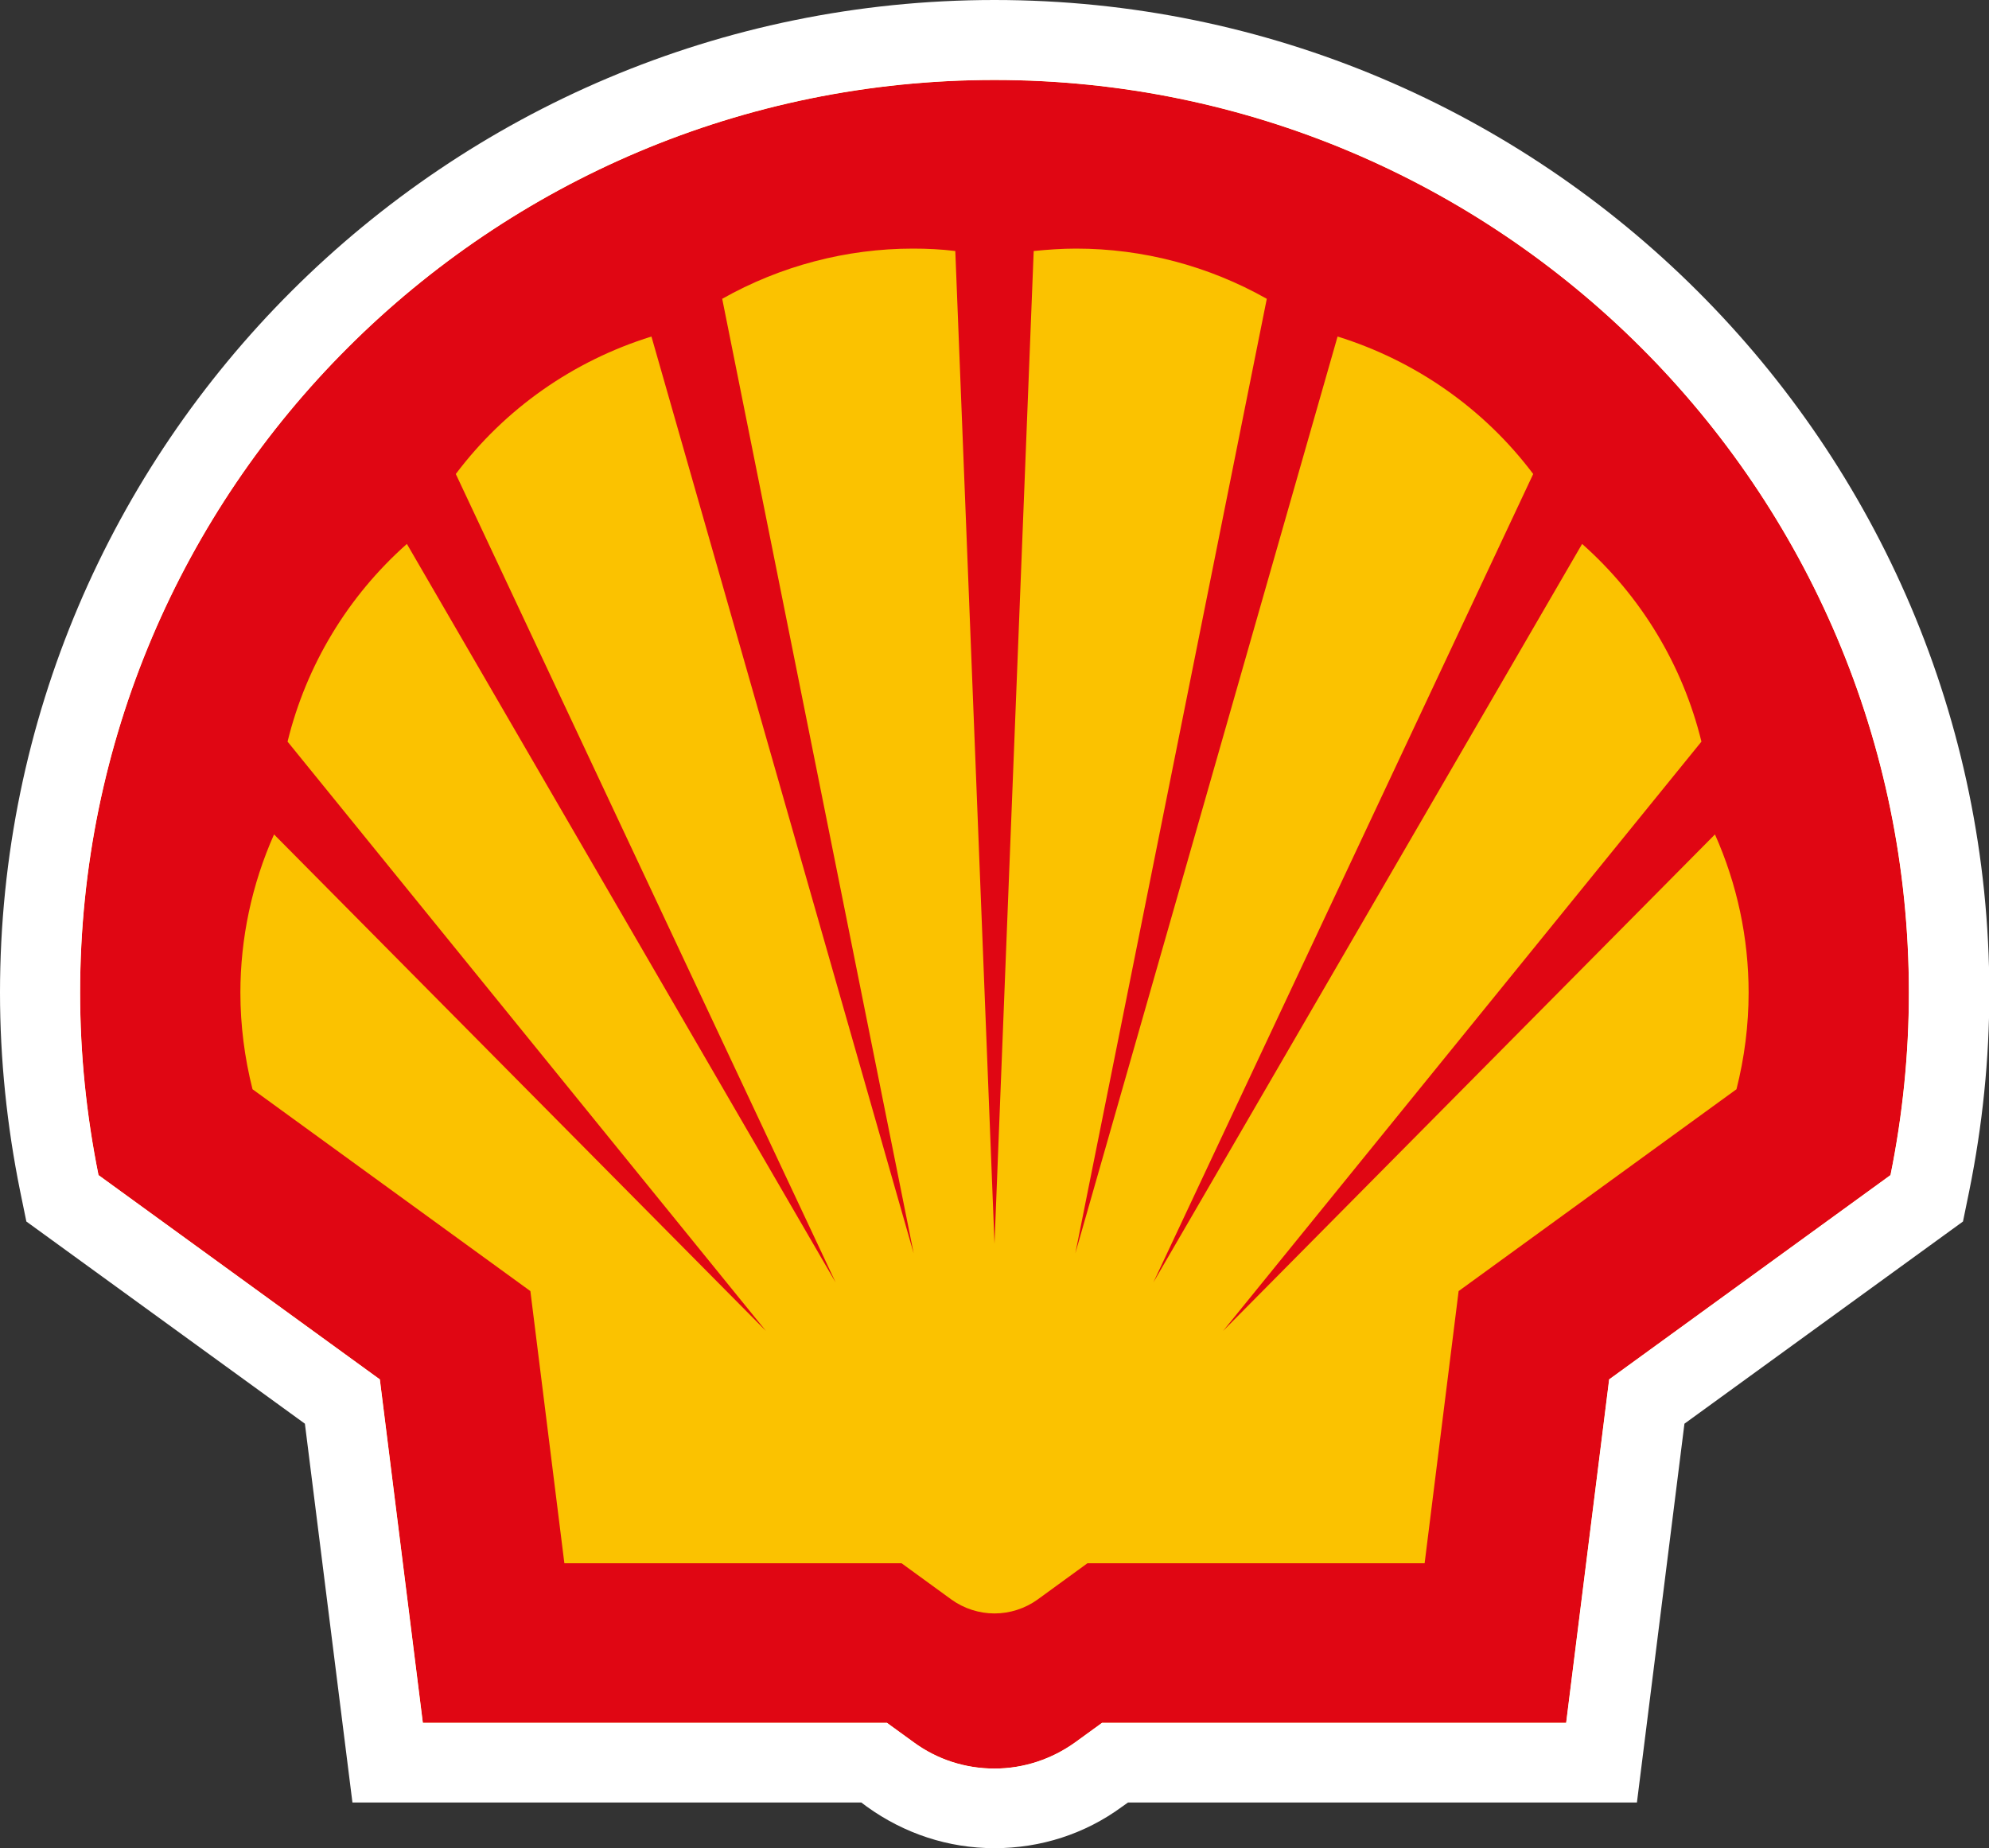
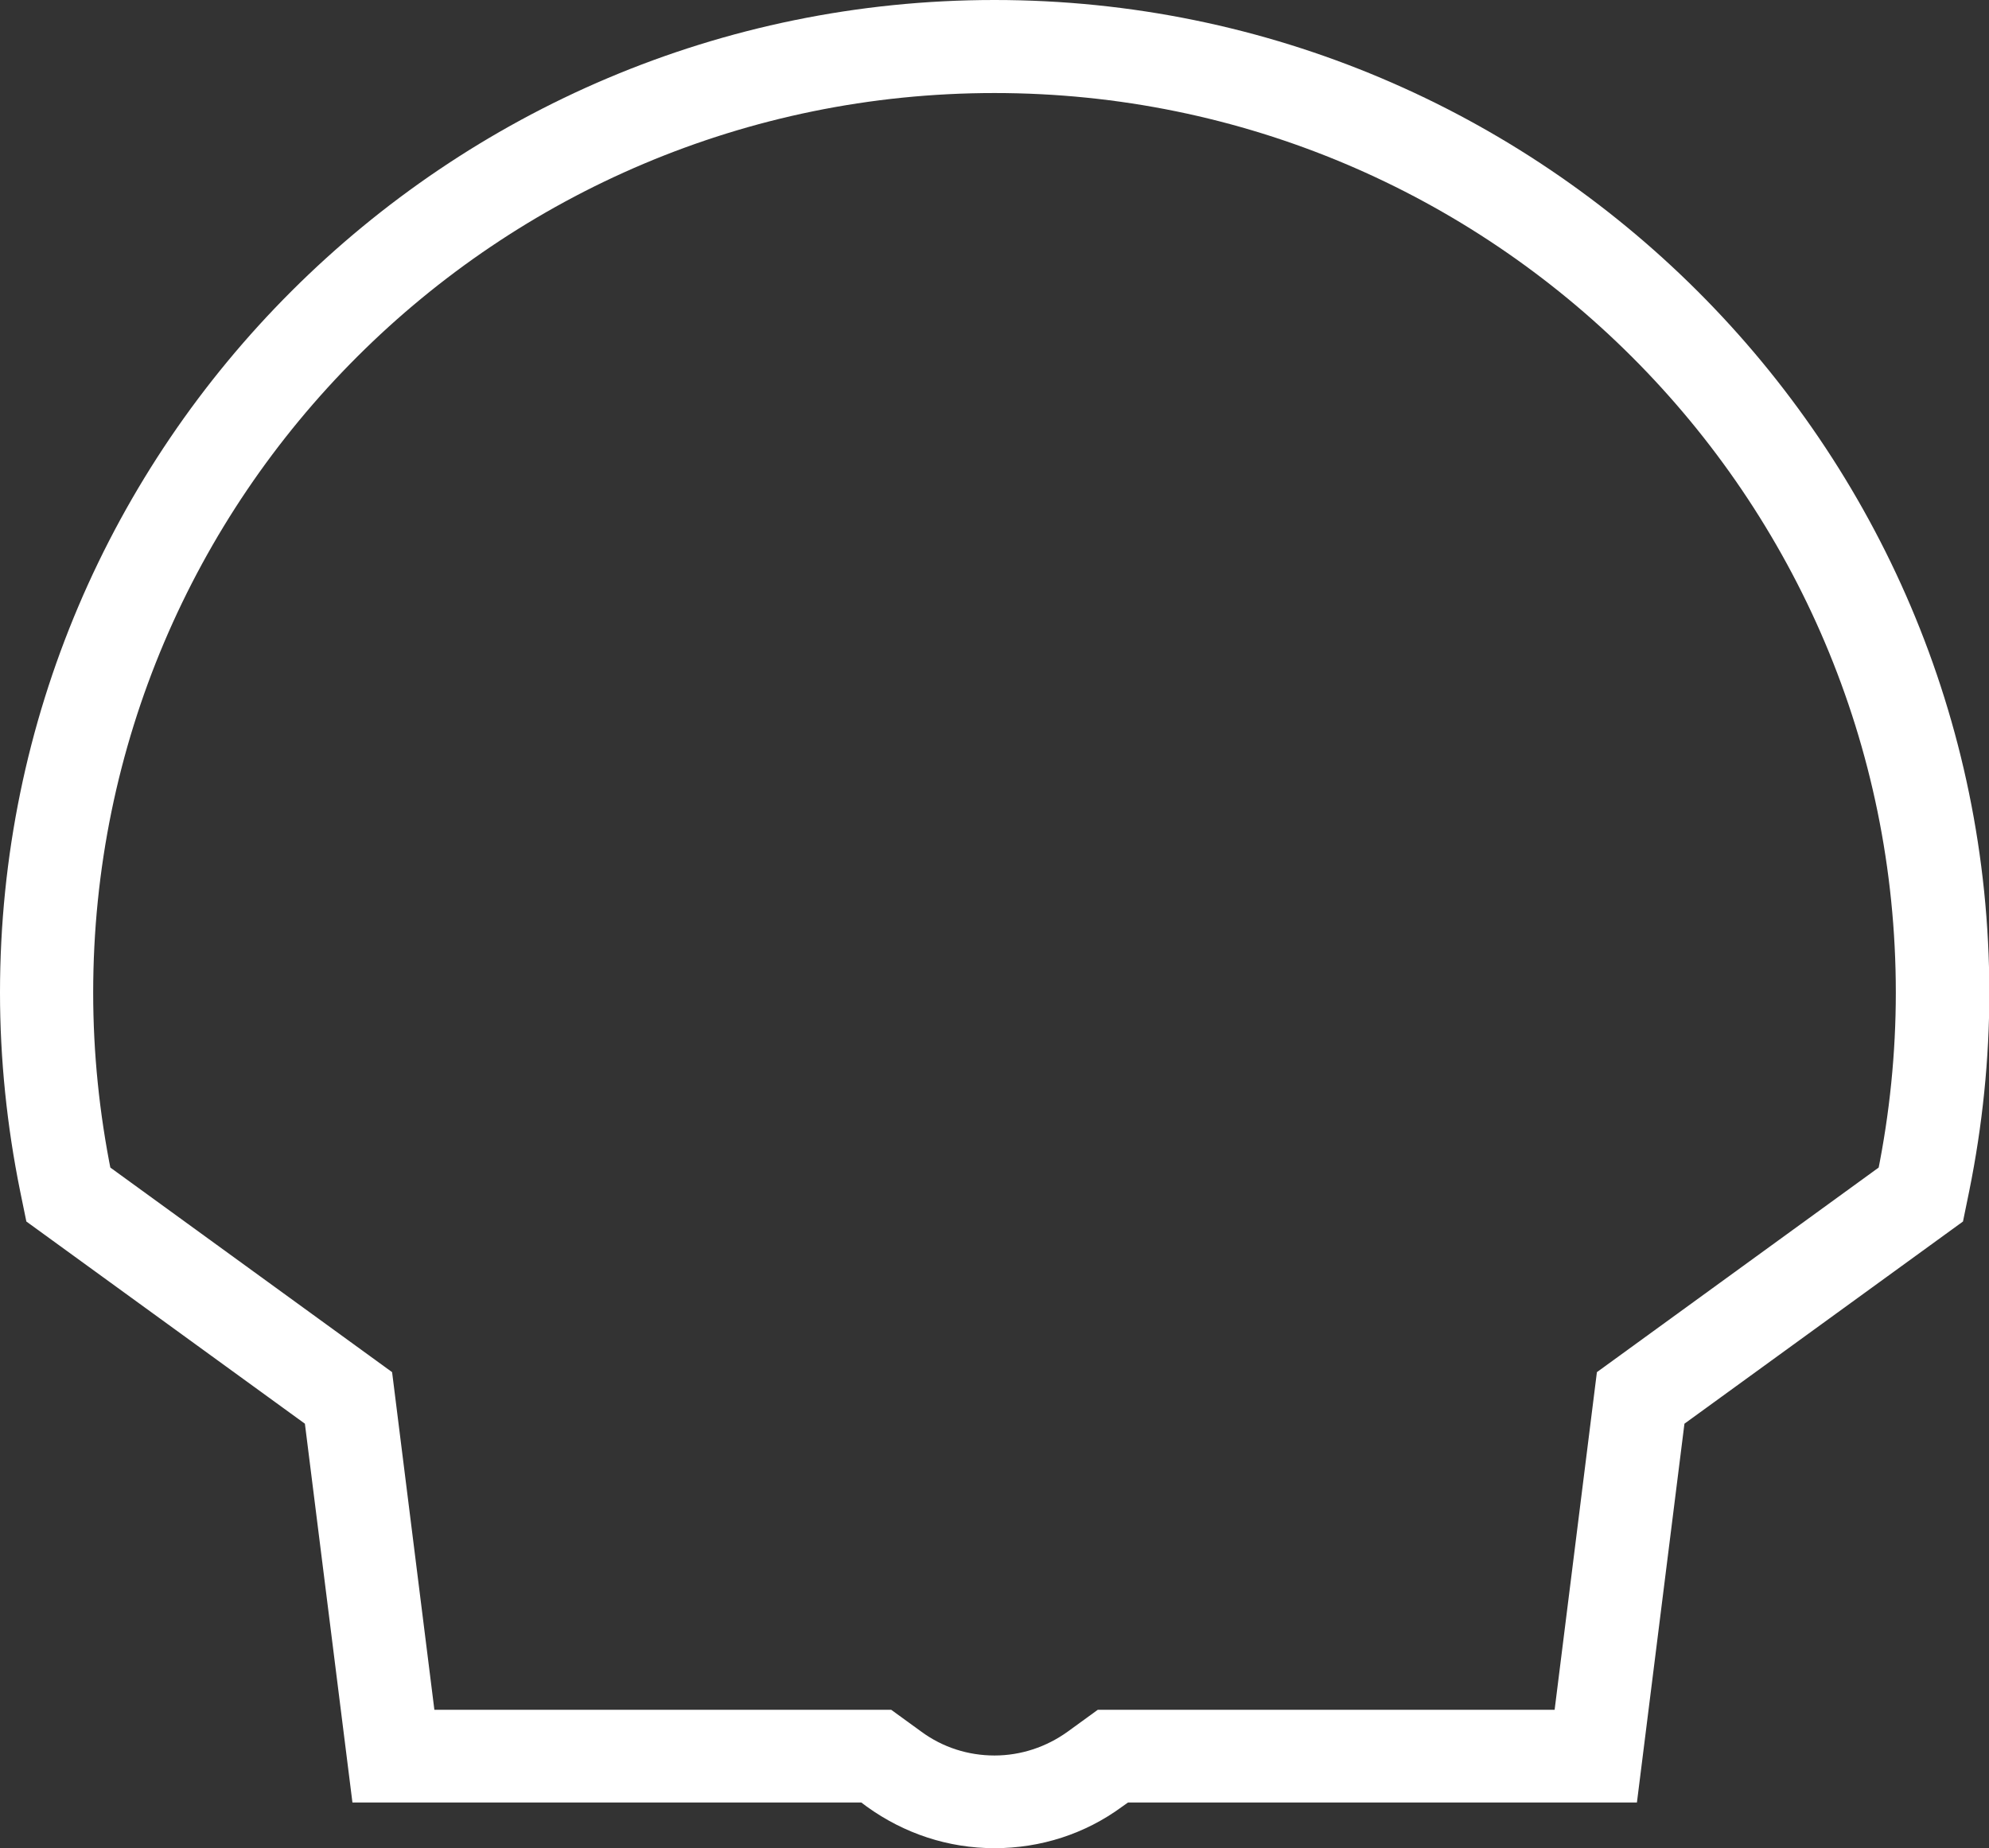
<svg xmlns="http://www.w3.org/2000/svg" width="99" height="92" viewBox="0 0 99 92" fill="none">
  <rect x="0" y="0" width="99" height="92" fill="#333333" stroke="none" />
  <g clip-path="url(#clip0_2_1650)">
    <path d="M44.148 85.761H21.047L18.906 68.664L4.903 58.495C4.299 55.496 3.988 52.463 3.988 49.413C3.988 24.336 24.379 3.981 49.5 3.981C74.621 3.981 95.012 24.336 95.012 49.413C95.012 52.463 94.701 55.514 94.097 58.495L80.094 68.664L77.953 85.761H54.852L53.523 86.726C52.349 87.571 50.95 88.036 49.5 88.036C48.05 88.036 46.651 87.588 45.477 86.726L44.148 85.761Z" stroke="white" stroke-width="1.3" stroke-miterlimit="40" />
-     <path d="M44.148 85.761H21.047L18.906 68.664L4.903 58.495C4.299 55.496 3.988 52.463 3.988 49.413C3.988 24.336 24.379 3.981 49.5 3.981C74.621 3.981 95.012 24.336 95.012 49.413C95.012 52.463 94.701 55.514 94.097 58.495L80.094 68.664L77.953 85.761H54.852L53.523 86.726C52.349 87.571 50.95 88.036 49.5 88.036C48.05 88.036 46.651 87.588 45.477 86.726L44.148 85.761Z" fill="#FBC200" />
-     <path fill-rule="evenodd" clip-rule="evenodd" d="M44.148 85.761H21.047L18.906 68.664L4.903 58.495C4.299 55.496 3.988 52.463 3.988 49.413C3.988 24.336 24.379 3.981 49.5 3.981C74.621 3.981 95.012 24.336 95.012 49.413C95.012 52.463 94.701 55.514 94.097 58.495L80.094 68.664L77.953 85.761H54.852L53.523 86.726C52.349 87.571 50.95 88.036 49.5 88.036C48.05 88.036 46.651 87.588 45.477 86.726L44.148 85.761ZM44.873 77.816H28.091L26.399 64.269L12.569 54.221C12.172 52.653 11.965 51.033 11.965 49.413C11.965 46.707 12.535 44.018 13.64 41.536L38.122 66.251L14.313 36.917C15.245 33.108 17.317 29.679 20.252 27.076L41.592 63.838L22.687 23.595C25.138 20.337 28.54 17.959 32.425 16.752L45.477 62.391L35.947 14.874C38.847 13.236 42.128 12.375 45.443 12.375C46.151 12.375 46.858 12.409 47.549 12.495L49.5 61.908L51.451 12.495C52.142 12.426 52.849 12.375 53.557 12.375C56.89 12.375 60.153 13.236 63.053 14.874L53.523 62.391L66.576 16.752C70.46 17.959 73.879 20.355 76.313 23.595L57.407 63.838L78.748 27.076C81.683 29.679 83.755 33.108 84.687 36.917L60.878 66.251L85.36 41.536C86.465 44.018 87.035 46.69 87.035 49.413C87.035 51.033 86.828 52.653 86.431 54.221L72.601 64.269L70.909 77.816H54.127L51.641 79.625C51.019 80.073 50.26 80.315 49.5 80.315C48.74 80.315 47.981 80.073 47.359 79.625L44.873 77.816Z" fill="#E00613" />
    <path d="M49.5 0C22.203 0 0 22.164 0 49.413C0 52.722 0.345 56.048 1.001 59.288L1.312 60.805L15.176 70.87L17.542 89.725H42.87L43.146 89.932C45.011 91.276 47.204 92 49.5 92C51.796 92 54.006 91.293 55.854 89.932L56.147 89.725H81.476L83.841 70.87L97.705 60.805L98.016 59.288C98.672 56.048 99.017 52.722 99.017 49.413C99 22.164 76.797 0 49.5 0ZM94.097 58.495L80.094 68.664L77.953 85.761H54.852L53.523 86.726C52.349 87.571 50.95 88.036 49.5 88.036C48.05 88.036 46.651 87.588 45.477 86.726L44.148 85.761H21.047L18.906 68.664L4.903 58.495C4.299 55.496 3.988 52.463 3.988 49.413C3.988 24.336 24.379 3.981 49.5 3.981C74.621 3.981 95.012 24.336 95.012 49.413C95.012 52.463 94.701 55.514 94.097 58.495Z" fill="white" />
  </g>
  <defs>
    <clipPath id="clip0_2_1650">
      <rect width="99" height="92" fill="white" />
    </clipPath>
  </defs>
</svg>